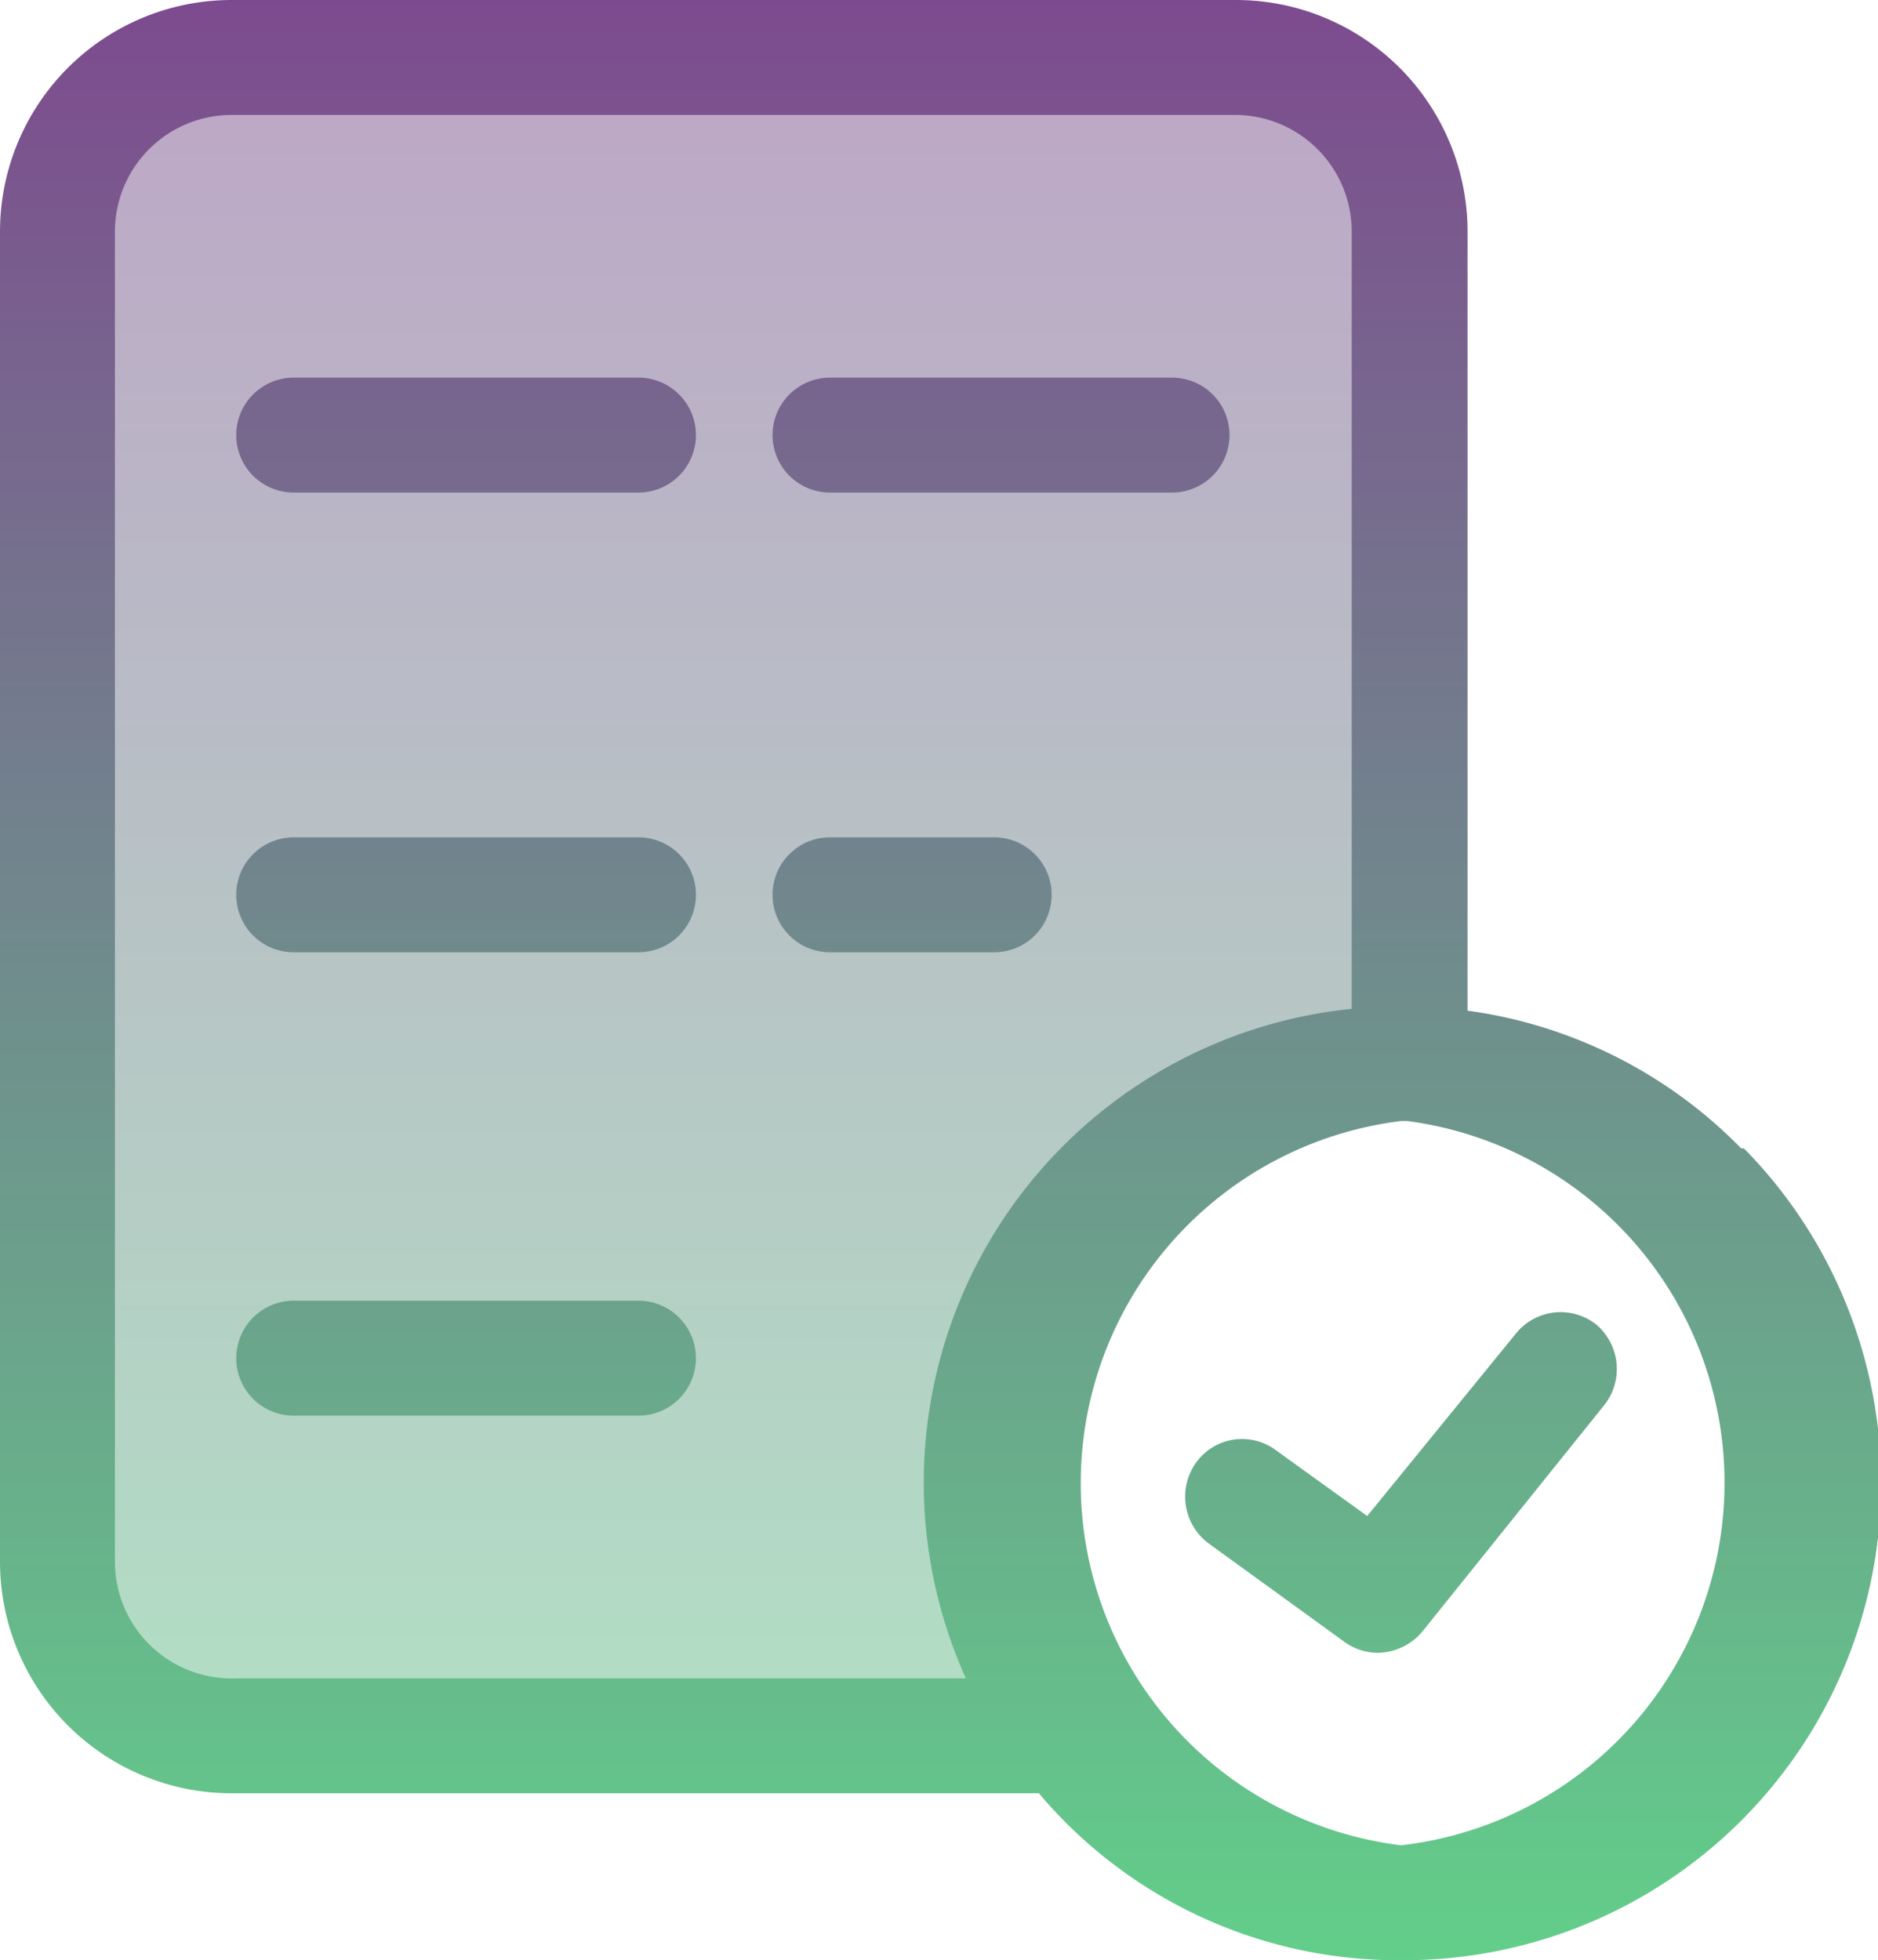
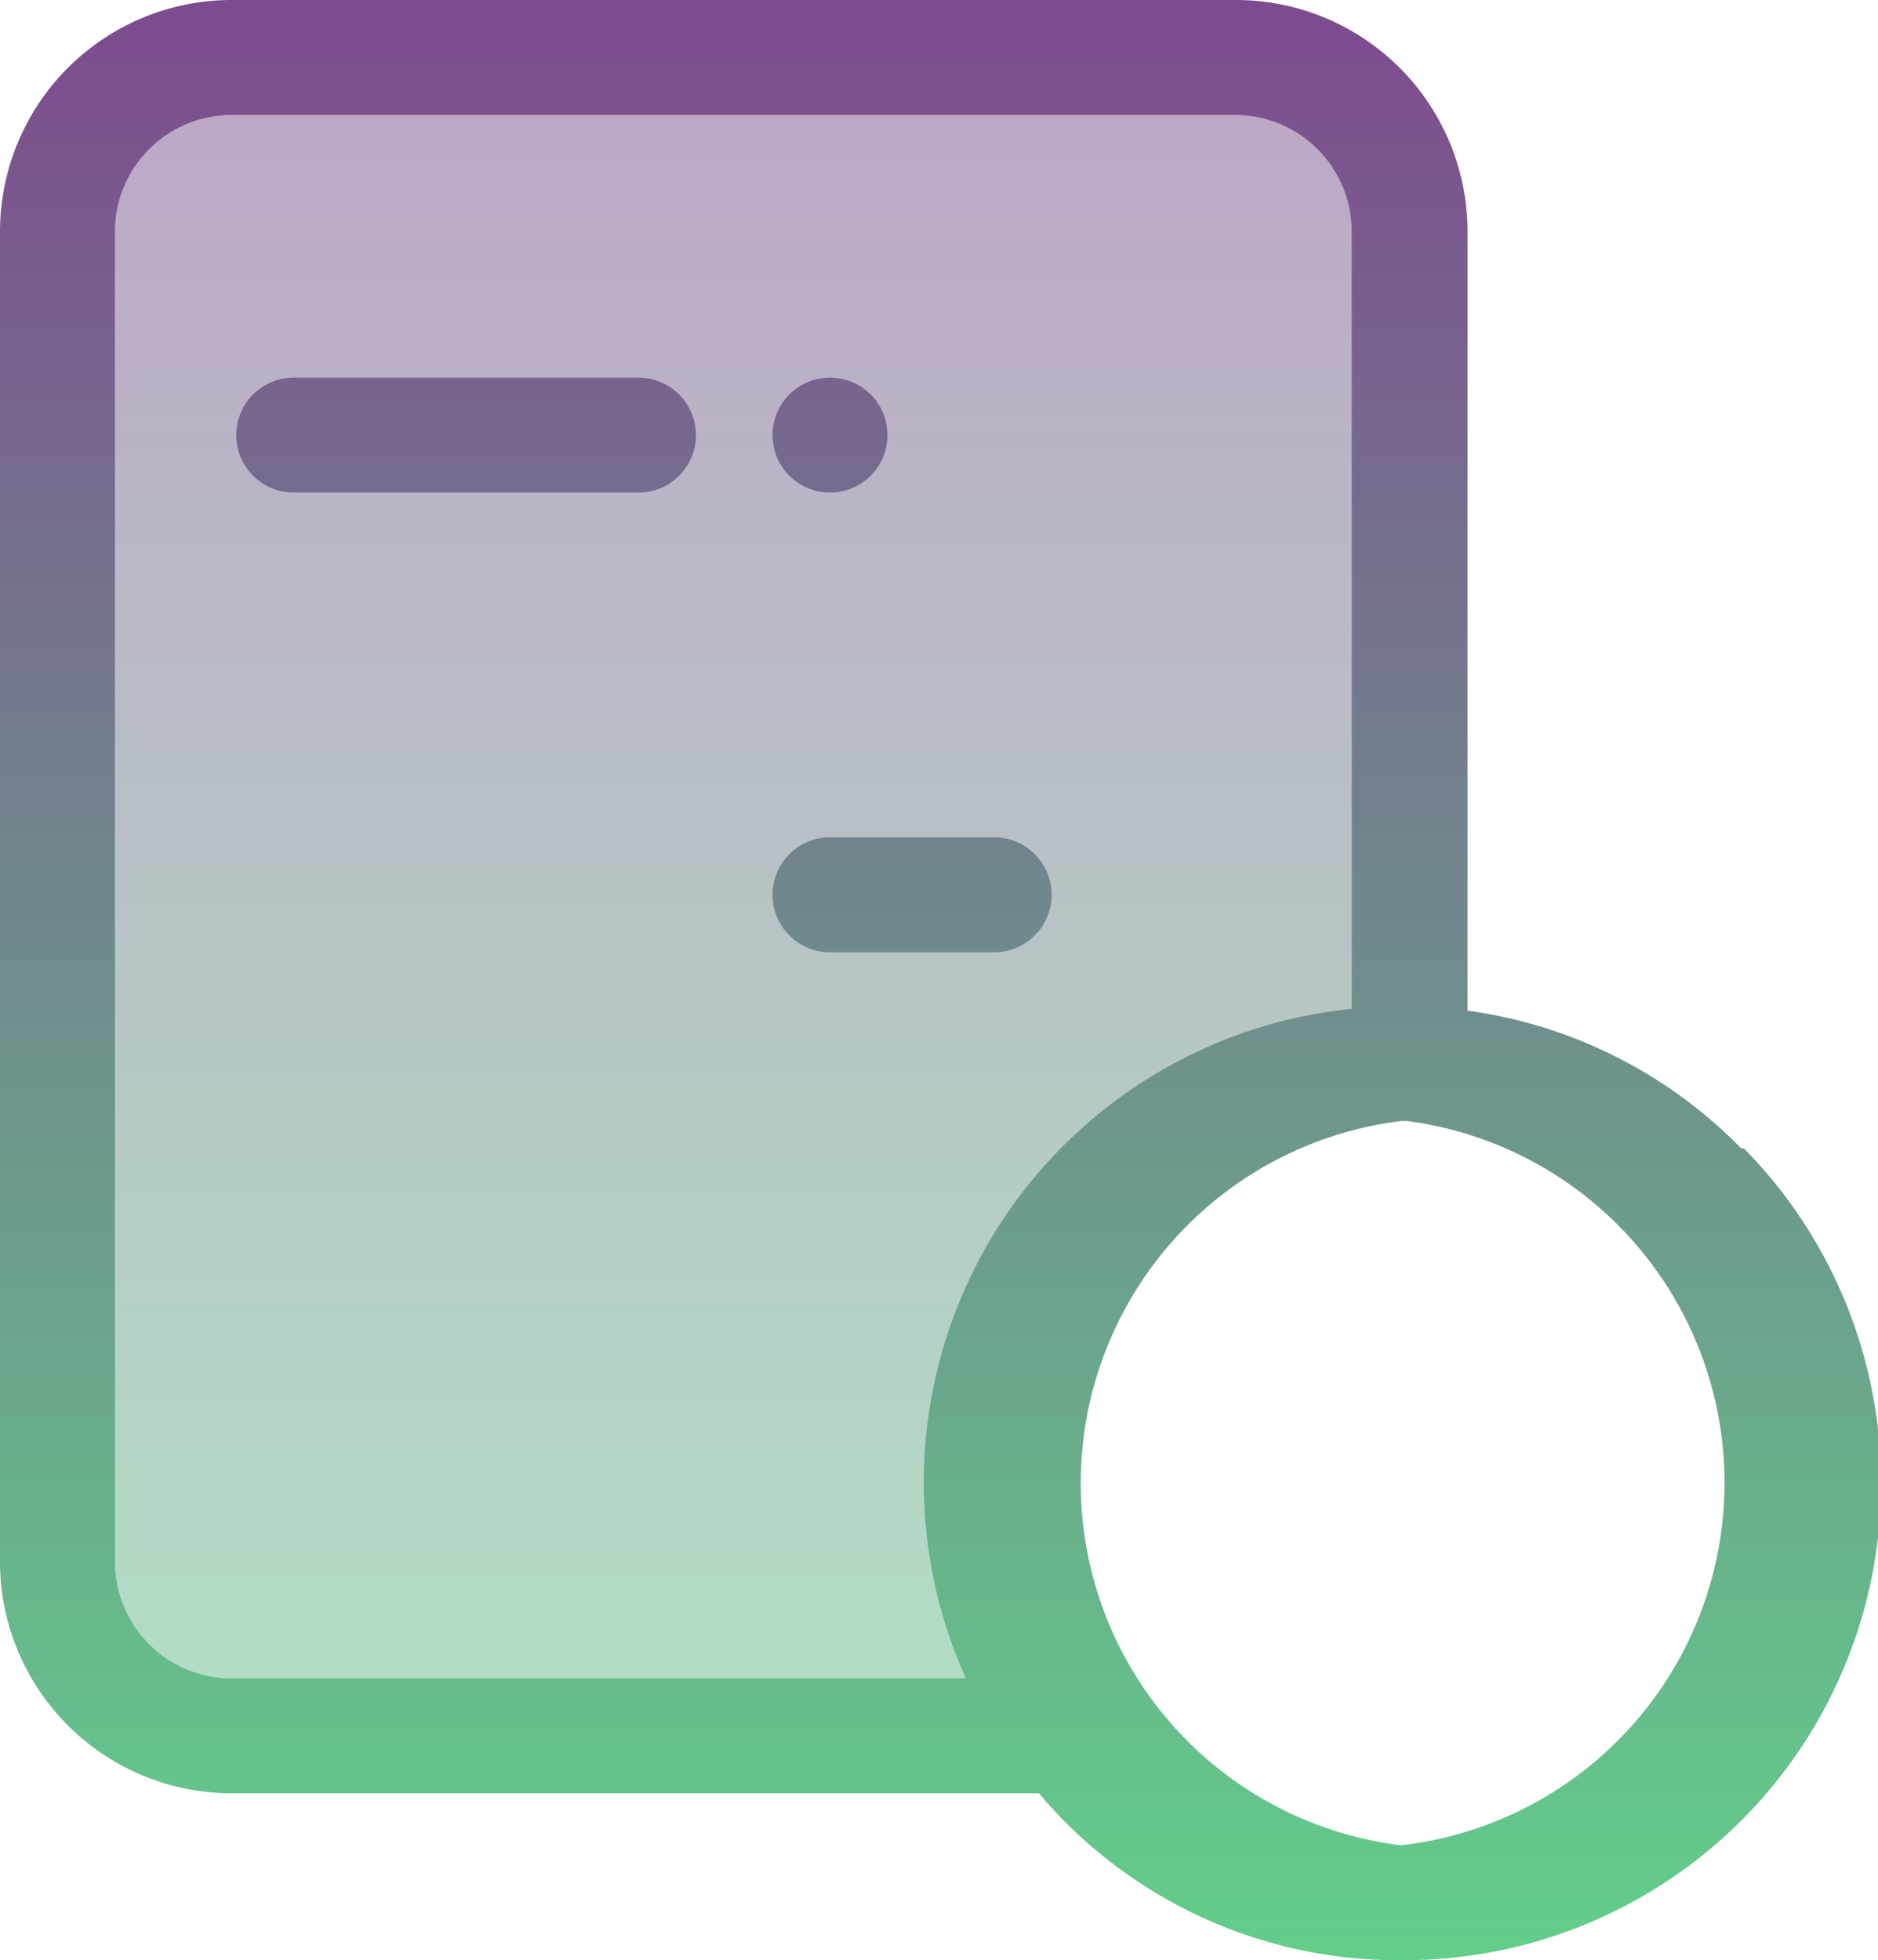
<svg xmlns="http://www.w3.org/2000/svg" xmlns:xlink="http://www.w3.org/1999/xlink" viewBox="0 0 20.59 21.49">
  <defs>
    <style>.cls-1{opacity:0.5;fill:url(#Nepojmenovaný_přechod_4);}.cls-2{fill:url(#Nepojmenovaný_přechod_4-2);}.cls-3{fill:url(#Nepojmenovaný_přechod_4-7);}.cls-4{fill:url(#Nepojmenovaný_přechod_4-9);}.cls-5{fill:url(#Nepojmenovaný_přechod_4-10);}.cls-6{fill:url(#Nepojmenovaný_přechod_4-11);}</style>
    <linearGradient id="Nepojmenovaný_přechod_4" x1="8" y1="-1.69" x2="8" y2="22.33" gradientUnits="userSpaceOnUse">
      <stop offset="0" stop-color="#7f408f" />
      <stop offset="1" stop-color="#61d48a" />
    </linearGradient>
    <linearGradient id="Nepojmenovaný_přechod_4-2" x1="5.1" y1="-1.69" x2="5.1" y2="22.33" xlink:href="#Nepojmenovaný_přechod_4" />
    <linearGradient id="Nepojmenovaný_přechod_4-7" x1="10.97" y1="-1.69" x2="10.97" y2="22.33" xlink:href="#Nepojmenovaný_přechod_4" />
    <linearGradient id="Nepojmenovaný_přechod_4-9" x1="10" y1="-1.69" x2="10" y2="22.33" xlink:href="#Nepojmenovaný_přechod_4" />
    <linearGradient id="Nepojmenovaný_přechod_4-10" x1="15.36" y1="-1.69" x2="15.36" y2="22.33" xlink:href="#Nepojmenovaný_přechod_4" />
    <linearGradient id="Nepojmenovaný_přechod_4-11" x1="10.3" y1="-1.69" x2="10.3" y2="22.33" xlink:href="#Nepojmenovaný_přechod_4" />
  </defs>
  <g id="Vrstva_2" data-name="Vrstva 2">
    <g id="Capa_1" data-name="Capa 1">
      <path class="cls-1" d="M.79,1.37.64,17.8l1.95,1.31h9.05a17.94,17.94,0,0,1-.9-2.85c.13-.14.9-2.67.9-2.67a18.19,18.19,0,0,1,1.84-1.48c.21,0,1.88-.41,1.88-.41v-10L13.48.46,2,.57Z" />
      <path class="cls-2" d="M7,4.14H3.22a.63.63,0,0,0,0,1.26H7A.63.63,0,0,0,7,4.14Z" />
-       <path class="cls-2" d="M7,6.66H3.22a.63.63,0,0,0,0,1.26H7A.63.63,0,0,0,7,6.66Z" />
      <path class="cls-2" d="M7,9.18H3.22a.63.63,0,0,0,0,1.26H7A.63.63,0,1,0,7,9.18Z" />
-       <path class="cls-2" d="M7,11.7H3.22a.63.63,0,1,0,0,1.26H7A.63.63,0,0,0,7,11.7Z" />
-       <path class="cls-2" d="M7,14.26H3.22a.63.63,0,1,0,0,1.26H7a.63.63,0,0,0,0-1.26Z" />
-       <path class="cls-3" d="M9.1,5.4h3.75a.63.63,0,1,0,0-1.26H9.1a.63.63,0,0,0,0,1.26Z" />
+       <path class="cls-3" d="M9.1,5.4a.63.63,0,1,0,0-1.26H9.1a.63.63,0,0,0,0,1.26Z" />
      <path class="cls-3" d="M9.1,7.92h3.75a.63.63,0,1,0,0-1.26H9.1a.63.63,0,0,0,0,1.26Z" />
      <path class="cls-4" d="M11.53,9.81a.63.63,0,0,0-.62-.63H9.1a.63.63,0,0,0,0,1.26h1.81A.63.63,0,0,0,11.53,9.81Z" />
-       <path class="cls-5" d="M17.5,14.52a.63.63,0,0,0-.88.1l-1.63,2-1-.72a.62.62,0,0,0-.88.14.64.64,0,0,0,.14.88L14.74,18a.63.63,0,0,0,.37.12.65.65,0,0,0,.49-.24l2-2.49A.64.64,0,0,0,17.5,14.52Z" />
      <path class="cls-6" d="M19.09,12.59a5.17,5.17,0,0,0-3-1.51V2.54A2.54,2.54,0,0,0,13.54,0h-11A2.54,2.54,0,0,0,0,2.54V17.12a2.54,2.54,0,0,0,2.54,2.54h8.85a5.15,5.15,0,0,0,4,1.83,5.23,5.23,0,0,0,3.73-8.9ZM1.26,17.12V2.54A1.28,1.28,0,0,1,2.54,1.26h11a1.28,1.28,0,0,1,1.28,1.28v8.52a5.22,5.22,0,0,0-4.23,7.34h-8A1.28,1.28,0,0,1,1.26,17.12Zm14.1,3.11a4,4,0,0,1,0-7.94h.07a4,4,0,0,1-.07,7.94Z" />
    </g>
  </g>
</svg>